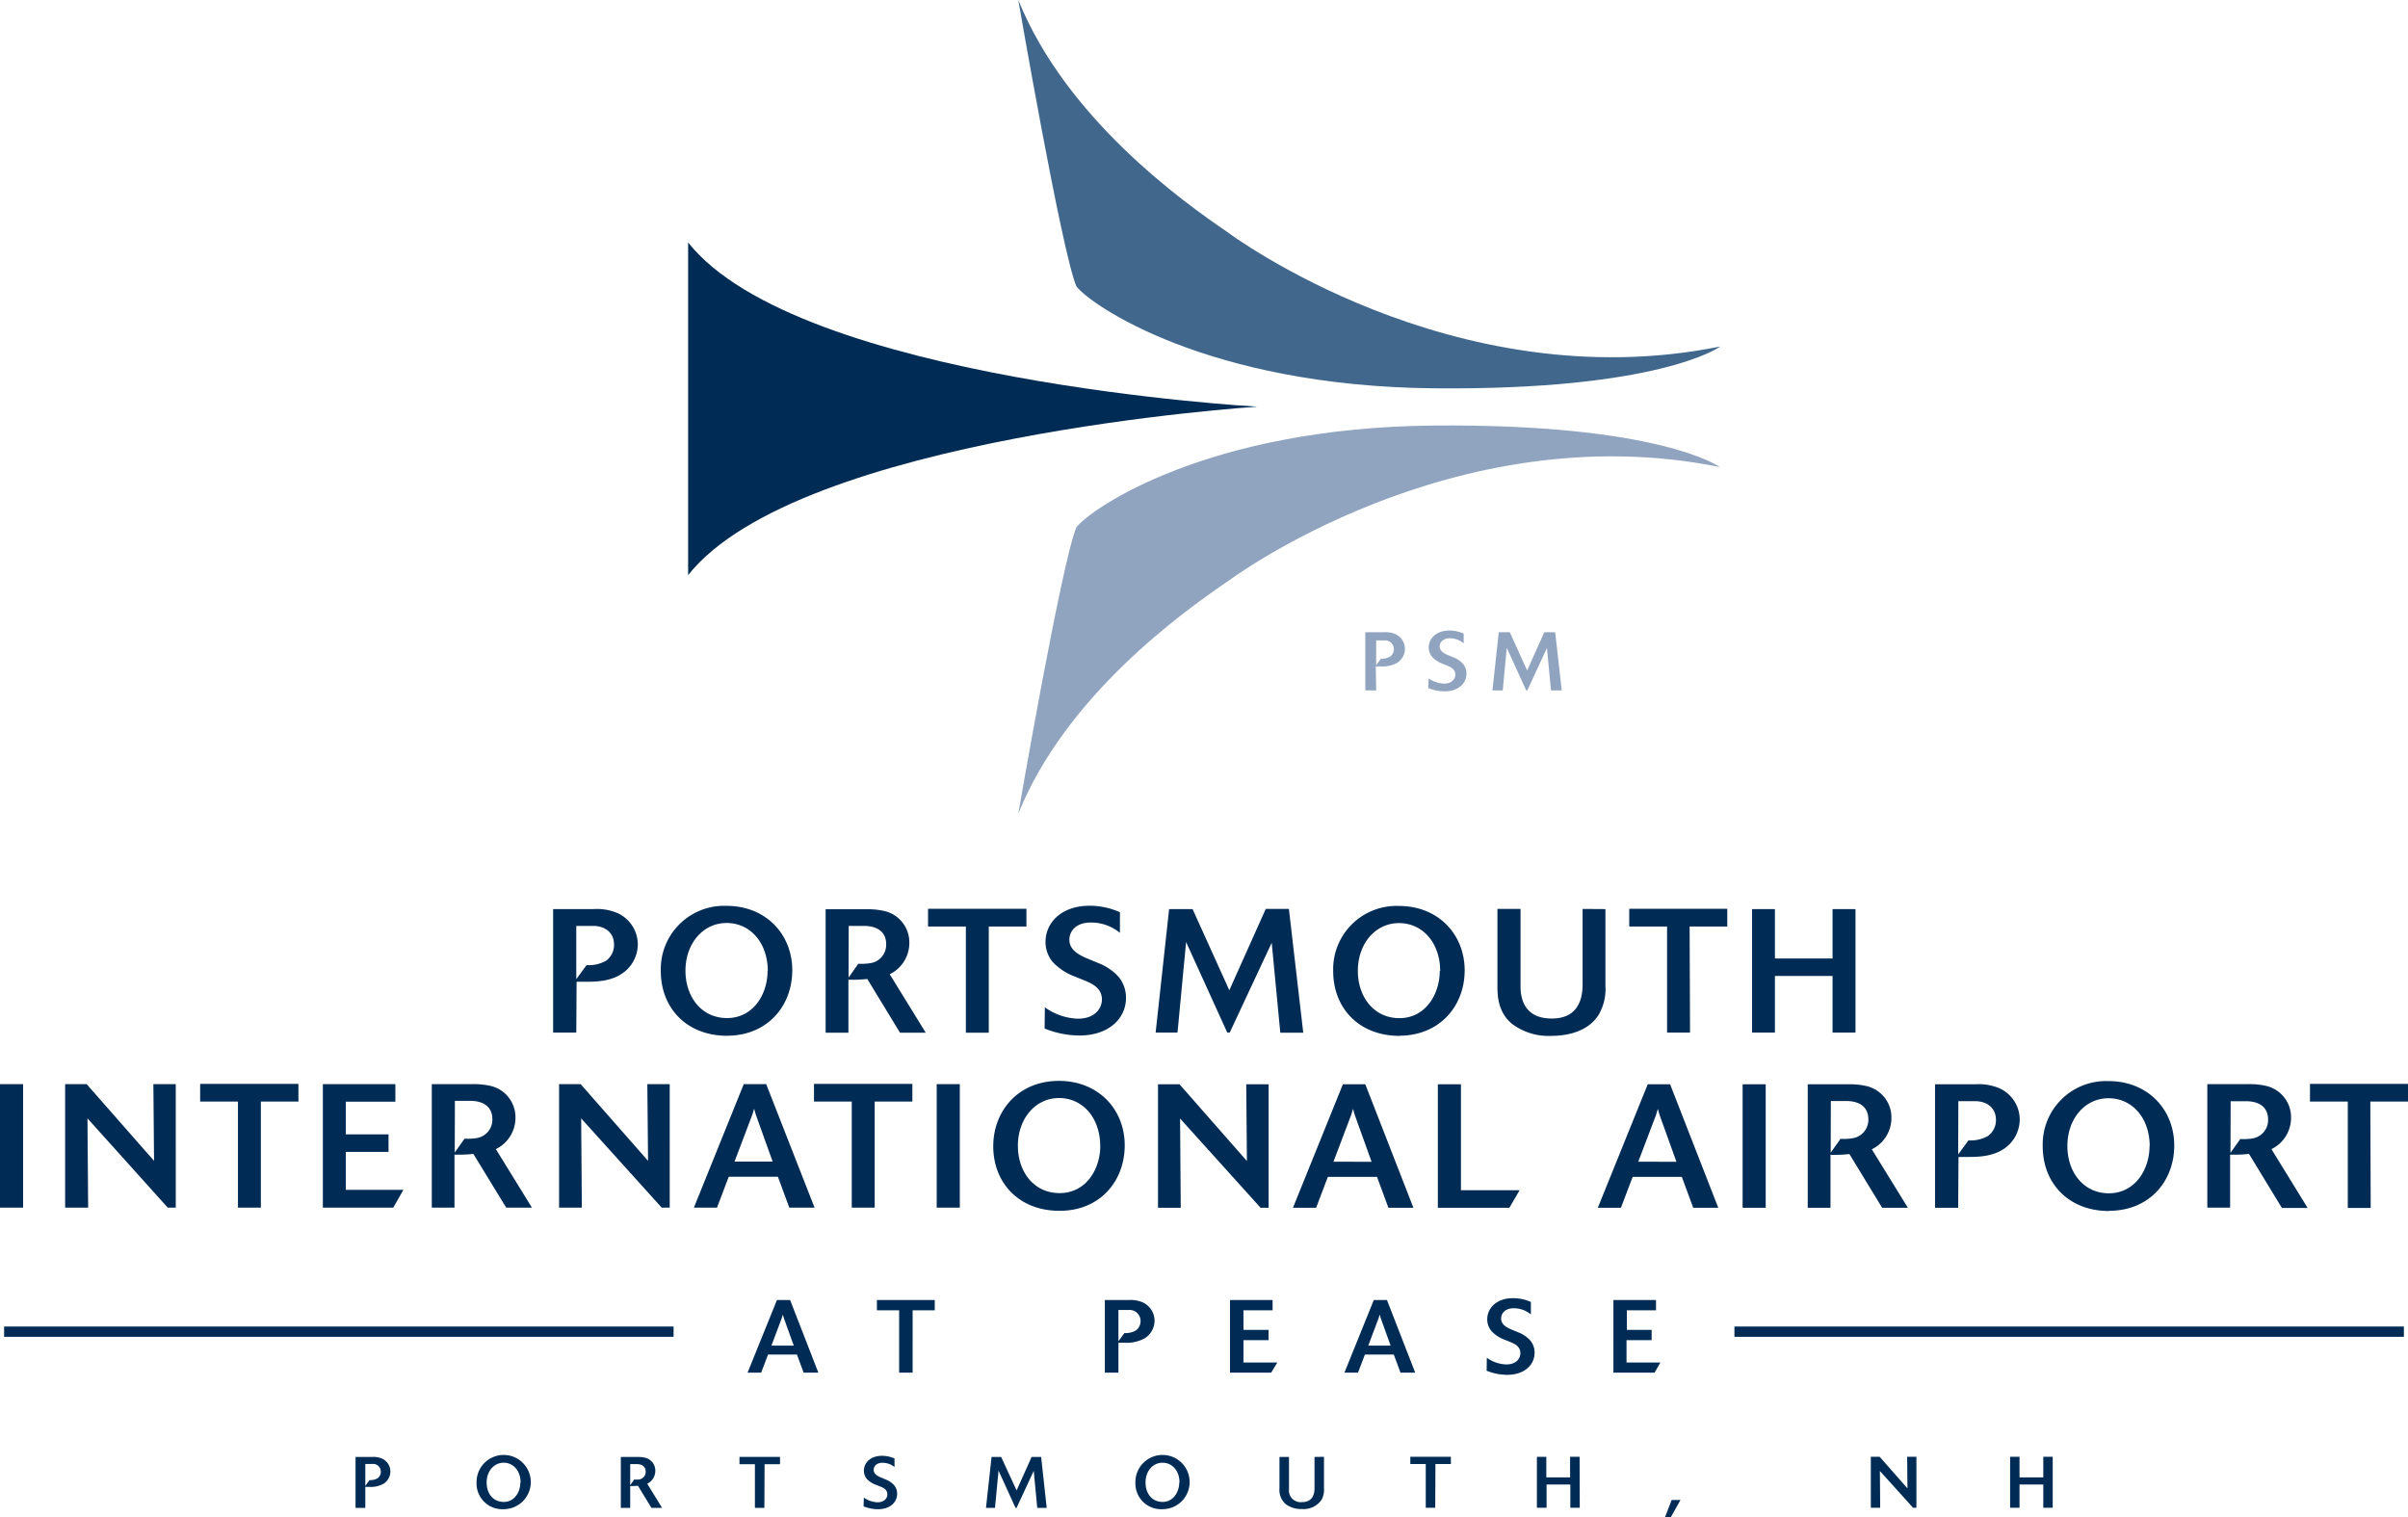
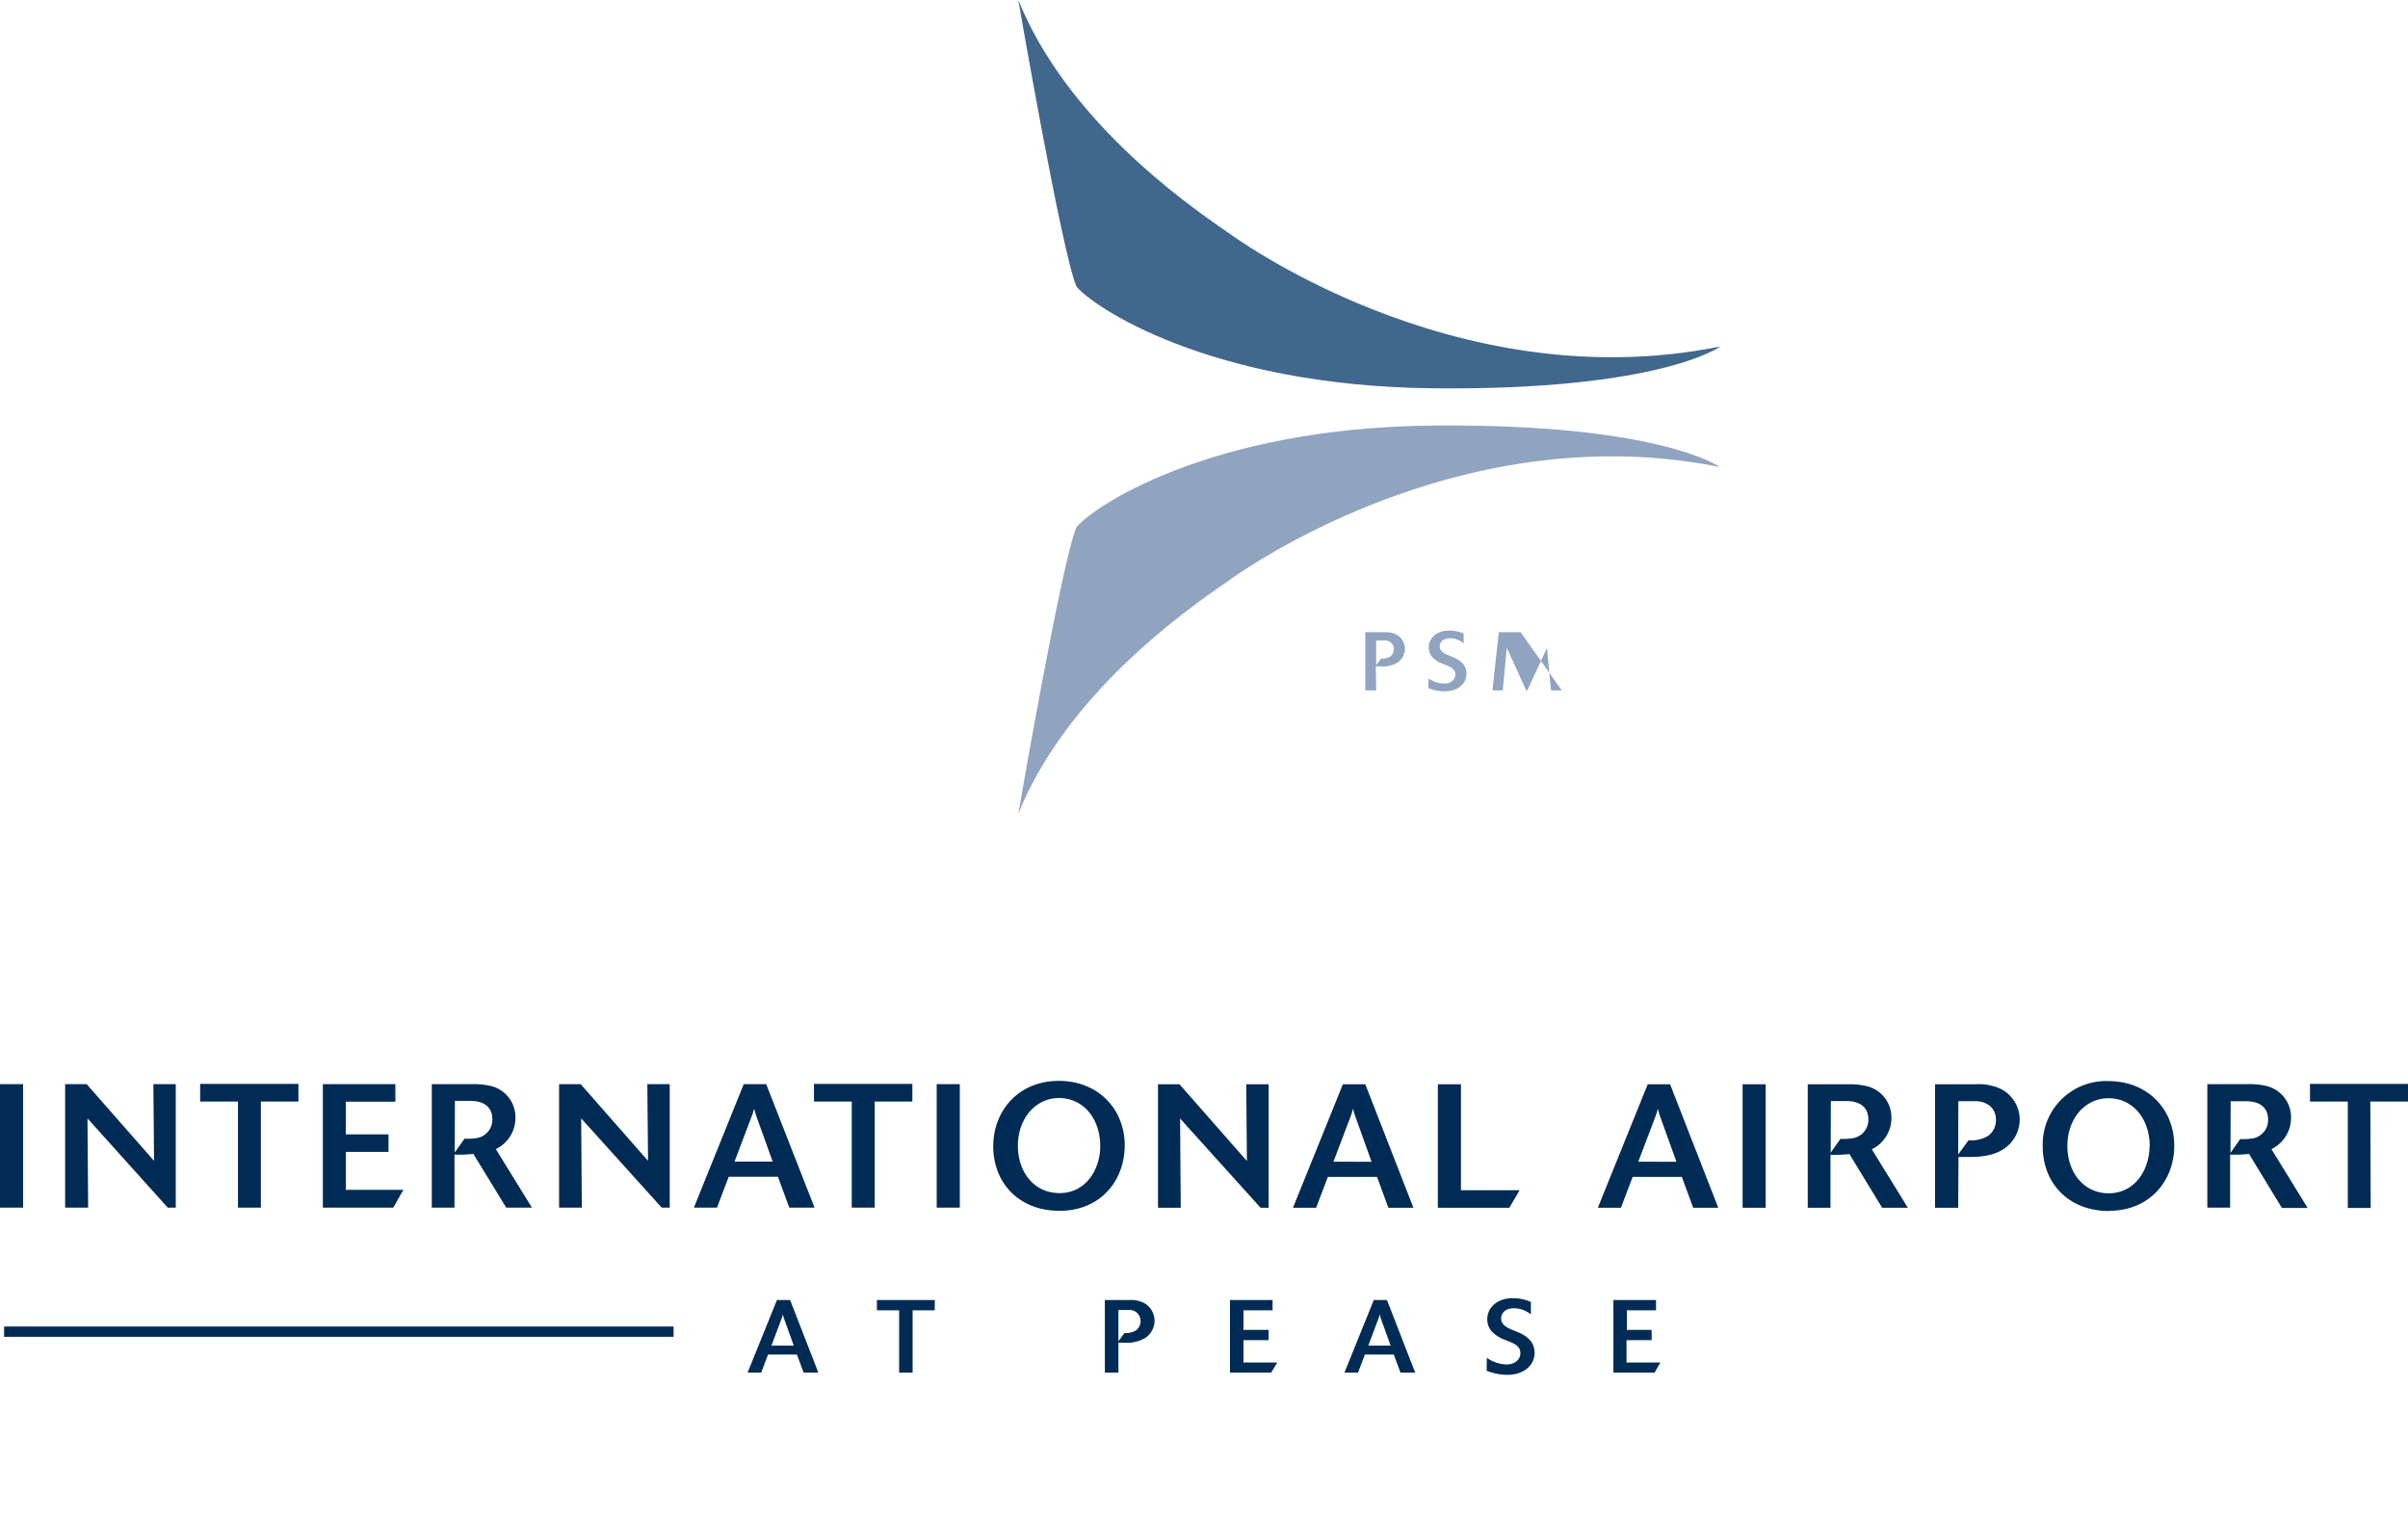
<svg xmlns="http://www.w3.org/2000/svg" viewBox="0 0 468 294.93" width="398.349" height="251.036">
  <title>PSM Logo</title>
  <path d="M335.26,93.3c-52-10.49-95.61,22.19-95.61,22.19-8.87,6.05-31.45,22.18-40.74,45.18,0,0,8.48-49.22,11.3-55.67,2.83-3.63,25.41-19.36,69.38-19.76s55.67,8.06,55.67,8.06" transform="translate(-1 -2.53)" style="fill:#90a4c0" />
  <path d="M335.26,69.89c-52,10.49-95.61-22.18-95.61-22.18-8.87-6.05-31.45-22.19-40.74-45.18,0,0,8.48,49.21,11.3,55.67C213,61.82,235.62,77.56,279.59,78s55.67-8.07,55.67-8.07" transform="translate(-1 -2.53)" style="fill:#41678d" />
-   <path d="M134.74,49.66c21.38,27,110.6,31.91,110.6,31.91s-89.22,5.72-110.6,32.74Z" transform="translate(-1 -2.53)" style="fill:#002b54" />
  <path d="M268.46,136.71h-2.11v-11.3H270a4.8,4.8,0,0,1,2.17.35,3.16,3.16,0,0,1,1.88,2.87,3.25,3.25,0,0,1-1.46,2.69,5.78,5.78,0,0,1-3.2.73h-1Zm0-4.88.93-1.28a3.18,3.18,0,0,0,1.77-.4,1.76,1.76,0,0,0,.74-1.46A1.71,1.71,0,0,0,270,127h-1.54Z" transform="translate(-1 -2.53)" style="fill:#90a4c0" />
  <path d="M278.66,134.39a5.48,5.48,0,0,0,3,1c1.58,0,2.19-1,2.19-1.74,0-1.12-1-1.51-1.76-1.83l-.72-.29a5.36,5.36,0,0,1-2-1.29,2.9,2.9,0,0,1-.69-1.88c0-1.69,1.41-3.28,4-3.28a7,7,0,0,1,2.79.59v1.91a4.16,4.16,0,0,0-2.66-1c-1.44,0-2,.86-2,1.57,0,1,1,1.47,1.86,1.81l.8.33a4.8,4.8,0,0,1,1.9,1.3,2.94,2.94,0,0,1,.64,1.87c0,1.91-1.6,3.44-4.25,3.44a8.68,8.68,0,0,1-3.19-.64Z" transform="translate(-1 -2.53)" style="fill:#90a4c0" />
-   <path d="M304.53,136.71h-2.09l-.79-8.23-3.81,8.23h-.22l-3.78-8.27-.78,8.27h-2l1.23-11.3h2.14l3.38,7.43,3.33-7.43h2.11Z" transform="translate(-1 -2.53)" style="fill:#90a4c0" />
-   <path d="M113,203.22h-4.5v-24h7.83a10.32,10.32,0,0,1,4.63.75,6.72,6.72,0,0,1,4,6.09,6.91,6.91,0,0,1-3.1,5.72c-2.24,1.5-5.07,1.56-6.8,1.56h-2Zm0-10.38,2-2.73a6.82,6.82,0,0,0,3.78-.85,3.76,3.76,0,0,0,1.56-3.09c0-2.65-2.07-3.68-4-3.68H113Zm29.33,11c-7.93,0-12.9-5.45-12.9-12.56a12.31,12.31,0,0,1,12.76-12.69c7.76,0,12.79,5.62,12.79,12.52S150.18,203.83,142.29,203.83Zm7.89-12.59c0-5.48-3.4-9.33-8-9.33s-8,4-8,9.29c0,5,3.06,9.19,8.09,9.19C147.46,200.39,150.18,195.7,150.18,191.24Zm30.7,12h-5l-6.36-10.45a26.86,26.86,0,0,1-3.67.14v10.31h-4.43v-24h7.9a14.59,14.59,0,0,1,3.37.31,6.25,6.25,0,0,1,5,6.26,6.76,6.76,0,0,1-3.81,6.06Zm-15-10.72,1.9-2.69a10.9,10.9,0,0,0,2.25-.1,3.61,3.61,0,0,0,3.16-3.68c0-2.62-2-3.57-4.28-3.57h-3Zm27.25,10.72h-4.45V182.6h-7.35v-3.44h19.12v3.44h-7.32Zm10.9-4.94a11.61,11.61,0,0,0,6.43,2.21c3.36,0,4.66-2.07,4.66-3.71,0-2.38-2.08-3.19-3.75-3.87l-1.53-.62a11.27,11.27,0,0,1-4.22-2.75,6.06,6.06,0,0,1-1.46-4c0-3.61,3-7,8.54-7a14.36,14.36,0,0,1,5.92,1.26v4a8.84,8.84,0,0,0-5.65-2c-3.06,0-4.18,1.84-4.18,3.33,0,2.18,2.18,3.13,3.95,3.85l1.7.71a10.29,10.29,0,0,1,4,2.76,6.39,6.39,0,0,1,1.36,4c0,4.05-3.41,7.31-9.05,7.31a18.26,18.26,0,0,1-6.77-1.36Zm50.22,4.94h-4.46l-1.67-17.49L240,203.22h-.48l-8-17.6-1.67,17.6h-4.25l2.62-24h4.56L239.92,195,247,179.19h4.5Zm18.72.61c-7.93,0-12.9-5.45-12.9-12.56a12.31,12.31,0,0,1,12.76-12.69c7.76,0,12.79,5.62,12.79,12.52S280.82,203.83,272.93,203.83Zm7.89-12.59c0-5.48-3.4-9.33-8-9.33s-8,4-8,9.29c0,5,3.07,9.19,8.1,9.19C278.1,200.39,280.82,195.7,280.82,191.24Zm32.12-12.05v14.94a9.91,9.91,0,0,1-1.29,5.55c-1.87,3.06-5.61,4.15-9.26,4.15a11.78,11.78,0,0,1-7.62-2.35c-2.72-2.28-2.82-5.38-2.82-7.38V179.19h4.49v15.08c0,3.43,1.57,6.22,6.06,6.22,4.69,0,6-3.16,6-6.63V179.19Zm16.44,24h-4.46V182.6h-7.35v-3.44H336.7v3.44h-7.32Zm32.16,0h-4.46v-11h-11.2v11h-4.45v-24h4.45v9.6h11.2v-9.6h4.46Z" transform="translate(-1 -2.53)" style="fill:#002b54" />
+   <path d="M304.53,136.71h-2.09l-.79-8.23-3.81,8.23h-.22l-3.78-8.27-.78,8.27h-2l1.23-11.3h2.14h2.11Z" transform="translate(-1 -2.53)" style="fill:#90a4c0" />
  <path d="M5.49,237.24H1v-24H5.49Zm29.67,0H33.6L18,219.89l.13,17.35H13.66v-24h4.18l13.1,14.91-.13-14.91h4.35Zm16.54,0H47.25V216.63H39.9v-3.44H59v3.44H51.7Zm25.73,0H63.75v-24H77.84v3.41H68.21V223h8.3v3.41h-8.3v7.38H79.4Zm26.95,0h-5L93,226.8a26.86,26.86,0,0,1-3.67.14v10.3H84.92v-24h7.89a14.59,14.59,0,0,1,3.37.31,6.25,6.25,0,0,1,5,6.26,6.76,6.76,0,0,1-3.81,6.06Zm-15-10.71,1.9-2.69a10.9,10.9,0,0,0,2.25-.1,3.61,3.61,0,0,0,3.16-3.68c0-2.62-2-3.57-4.28-3.57h-3Zm41.78,10.71h-1.56l-15.65-17.35.13,17.35h-4.42v-24h4.19l13.1,14.91-.14-14.91h4.35Zm28.15,0H154.4l-2.21-6h-9.56l-2.28,6h-4.49l9.69-24h4.36Zm-8.14-8.94-3.23-9c-.13-.41-.17-.54-.37-1.29-.24.78-.27.92-.38,1.23l-3.43,9.05ZM171,237.24h-4.46V216.63H159.2v-3.44h19.12v3.44H171Zm16.54,0h-4.49v-24h4.49Zm19.39.62c-7.93,0-12.89-5.45-12.89-12.56,0-6.77,4.79-12.69,12.76-12.69,7.75,0,12.79,5.61,12.79,12.52S214.84,237.86,206.94,237.86Zm7.9-12.59c0-5.48-3.41-9.33-8-9.33s-8,4-8,9.29c0,5,3.06,9.19,8.1,9.19C212.12,234.42,214.84,229.72,214.84,225.27Zm32.73,12H246l-15.65-17.35.13,17.35h-4.42v-24h4.18l13.1,14.91-.13-14.91h4.35Zm28.14,0h-4.86l-2.21-6h-9.56l-2.28,6h-4.5l9.7-24h4.36Zm-8.13-8.94-3.23-9c-.14-.41-.17-.54-.37-1.29-.24.78-.28.92-.38,1.23l-3.43,9.05Zm26.78,8.94H280.45v-24h4.49v20.59h11.4Zm40.6,0h-4.87l-2.21-6h-9.56l-2.28,6h-4.49l9.7-24h4.35Zm-8.13-8.94-3.24-9c-.13-.41-.17-.54-.37-1.29-.24.78-.27.92-.37,1.23l-3.44,9.05Zm17.35,8.94h-4.49v-24h4.49Zm27.63,0h-5l-6.36-10.44a27.1,27.1,0,0,1-3.68.14v10.3h-4.42v-24h7.89a14.59,14.59,0,0,1,3.37.31,6.25,6.25,0,0,1,5,6.26,6.74,6.74,0,0,1-3.81,6.06Zm-15-10.71,1.91-2.69a10.8,10.8,0,0,0,2.24-.1,3.61,3.61,0,0,0,3.17-3.68c0-2.62-2-3.57-4.29-3.57h-3Zm24.78,10.71h-4.5v-24h7.83a10.32,10.32,0,0,1,4.63.75,6.71,6.71,0,0,1,4,6.09,6.91,6.91,0,0,1-3.1,5.72c-2.24,1.5-5.07,1.56-6.8,1.56h-2Zm0-10.37,2-2.73a6.82,6.82,0,0,0,3.78-.85,3.77,3.77,0,0,0,1.56-3.09c0-2.66-2.07-3.68-4.05-3.68h-3.26Zm29.33,11c-7.93,0-12.9-5.45-12.9-12.56a12.31,12.31,0,0,1,12.76-12.69c7.76,0,12.8,5.61,12.8,12.52S418.77,237.86,410.88,237.86Zm7.89-12.59c0-5.48-3.4-9.33-8-9.33s-8,4-8,9.29c0,5,3.06,9.19,8.09,9.19C416.05,234.42,418.77,229.72,418.77,225.27Zm30.7,12h-5L438.1,226.8a26.86,26.86,0,0,1-3.67.14v10.3H430v-24h7.9a14.59,14.59,0,0,1,3.37.31,6.25,6.25,0,0,1,5,6.26,6.76,6.76,0,0,1-3.81,6.06Zm-15-10.71,1.9-2.69a10.9,10.9,0,0,0,2.25-.1,3.61,3.61,0,0,0,3.16-3.68c0-2.62-2-3.57-4.28-3.57h-3Zm27.25,10.71h-4.45V216.63h-7.35v-3.44H469v3.44h-7.32Z" transform="translate(-1 -2.53)" style="fill:#002b54" />
  <rect x="0.8" y="257.82" width="130.11" height="2" style="fill:#002b54" />
-   <rect x="337.09" y="257.82" width="130.11" height="2" style="fill:#002b54" />
  <path d="M160.05,269.32h-2.86l-1.3-3.52h-5.62l-1.34,3.52h-2.64L152,255.2h2.56Zm-4.78-5.26-1.9-5.28c-.08-.24-.1-.32-.22-.76-.14.46-.16.54-.22.72l-2,5.32Zm23.1,5.26h-2.62V257.2h-4.32v-2h11.24v2h-4.3Zm40,0h-2.64V255.2h4.6a6,6,0,0,1,2.72.44,3.94,3.94,0,0,1,2.34,3.58,4.06,4.06,0,0,1-1.82,3.36,7.2,7.2,0,0,1-4,.92h-1.2Zm0-6.1,1.16-1.6a4,4,0,0,0,2.22-.5,2.21,2.21,0,0,0,.92-1.82,2.14,2.14,0,0,0-2.38-2.16h-1.92Zm29.68,6.1h-8V255.2h8.28v2h-5.66V261h4.88v2h-4.88v4.34h6.58Zm28,0h-2.86l-1.3-3.52h-5.62l-1.34,3.52h-2.64L268,255.2h2.56Zm-4.78-5.26-1.9-5.28c-.08-.24-.1-.32-.22-.76-.14.46-.16.54-.22.72l-2,5.32Zm18.7,2.36a6.83,6.83,0,0,0,3.78,1.3c2,0,2.74-1.22,2.74-2.18,0-1.4-1.22-1.88-2.2-2.28l-.9-.36a6.65,6.65,0,0,1-2.48-1.62,3.55,3.55,0,0,1-.86-2.34c0-2.12,1.76-4.1,5-4.1a8.45,8.45,0,0,1,3.48.74V258a5.19,5.19,0,0,0-3.32-1.2c-1.8,0-2.46,1.08-2.46,2,0,1.28,1.28,1.84,2.32,2.26l1,.42a6,6,0,0,1,2.38,1.62,3.73,3.73,0,0,1,.8,2.34c0,2.38-2,4.3-5.32,4.3a10.86,10.86,0,0,1-4-.8Zm32.6,2.9h-8V255.2h8.28v2h-5.66V261H322v2h-4.88v4.34h6.58Z" transform="translate(-1 -2.53)" style="fill:#002b54" />
-   <path d="M72,295.6H70.1v-9.9h3.22a4.25,4.25,0,0,1,1.91.31,2.77,2.77,0,0,1,1.64,2.51,2.85,2.85,0,0,1-1.28,2.36,5.08,5.08,0,0,1-2.8.64H72Zm0-4.27.81-1.13a2.82,2.82,0,0,0,1.56-.35,1.52,1.52,0,0,0,.64-1.27,1.5,1.5,0,0,0-1.67-1.52H72Zm26.93,4.52a5,5,0,0,1-5.31-5.17,5.27,5.27,0,1,1,5.31,5.17Zm3.25-5.18c0-2.26-1.4-3.85-3.29-3.85s-3.31,1.65-3.31,3.83,1.26,3.79,3.34,3.79S102.13,292.5,102.13,290.67Zm27.5,4.93h-2.07l-2.62-4.3a12.7,12.7,0,0,1-1.51.05v4.25h-1.82v-9.9h3.25a6.1,6.1,0,0,1,1.39.13,2.58,2.58,0,0,1,2.06,2.58,2.77,2.77,0,0,1-1.57,2.49Zm-6.2-4.41.78-1.11a5,5,0,0,0,.93,0,1.49,1.49,0,0,0,1.3-1.52c0-1.08-.82-1.47-1.76-1.47h-1.25Zm26.08,4.41h-1.84v-8.49h-3v-1.42h7.88v1.42h-3Zm19.33-2a4.83,4.83,0,0,0,2.65.91c1.39,0,1.92-.85,1.92-1.53,0-1-.85-1.32-1.54-1.6l-.63-.25A4.62,4.62,0,0,1,169.5,290a2.51,2.51,0,0,1-.6-1.64c0-1.49,1.23-2.88,3.51-2.88a5.9,5.9,0,0,1,2.44.52v1.67a3.63,3.63,0,0,0-2.32-.84c-1.26,0-1.73.75-1.73,1.37,0,.9.9,1.29,1.63,1.58l.7.3a4.2,4.2,0,0,1,1.67,1.14,2.6,2.6,0,0,1,.56,1.64c0,1.66-1.4,3-3.73,3a7.65,7.65,0,0,1-2.79-.56Zm35.54,2h-1.84l-.68-7.2-3.34,7.2h-.2l-3.3-7.25-.69,7.25h-1.75l1.08-9.9h1.87l3,6.51,2.92-6.51h1.85Zm22.56.25a5,5,0,0,1-5.32-5.17,5.27,5.27,0,1,1,5.32,5.17Zm3.25-5.18c0-2.26-1.4-3.85-3.3-3.85s-3.3,1.65-3.3,3.83,1.26,3.79,3.33,3.79S230.19,292.5,230.19,290.67Zm28.08-5v6.16a4,4,0,0,1-.53,2.28,4.28,4.28,0,0,1-3.82,1.71,4.87,4.87,0,0,1-3.14-1,3.67,3.67,0,0,1-1.16-3.05V285.7h1.85v6.21a2.28,2.28,0,0,0,2.5,2.57c1.93,0,2.46-1.3,2.46-2.73V285.7Zm21.62,9.9h-1.84v-8.49h-3v-1.42h7.88v1.42h-3Zm28.09,0h-1.83v-4.51h-4.62v4.51H299.7v-9.9h1.83v4h4.62v-4H308Zm17.68,1.87h-1.12l1.3-3.38h1.72Zm47.75-1.87h-.65l-6.45-7.15.06,7.15h-1.82v-9.9h1.72l5.4,6.14-.06-6.14h1.8Zm26.49,0h-1.83v-4.51h-4.62v4.51h-1.83v-9.9h1.83v4h4.62v-4h1.83Z" transform="translate(-1 -2.53)" style="fill:#002b54" />
</svg>